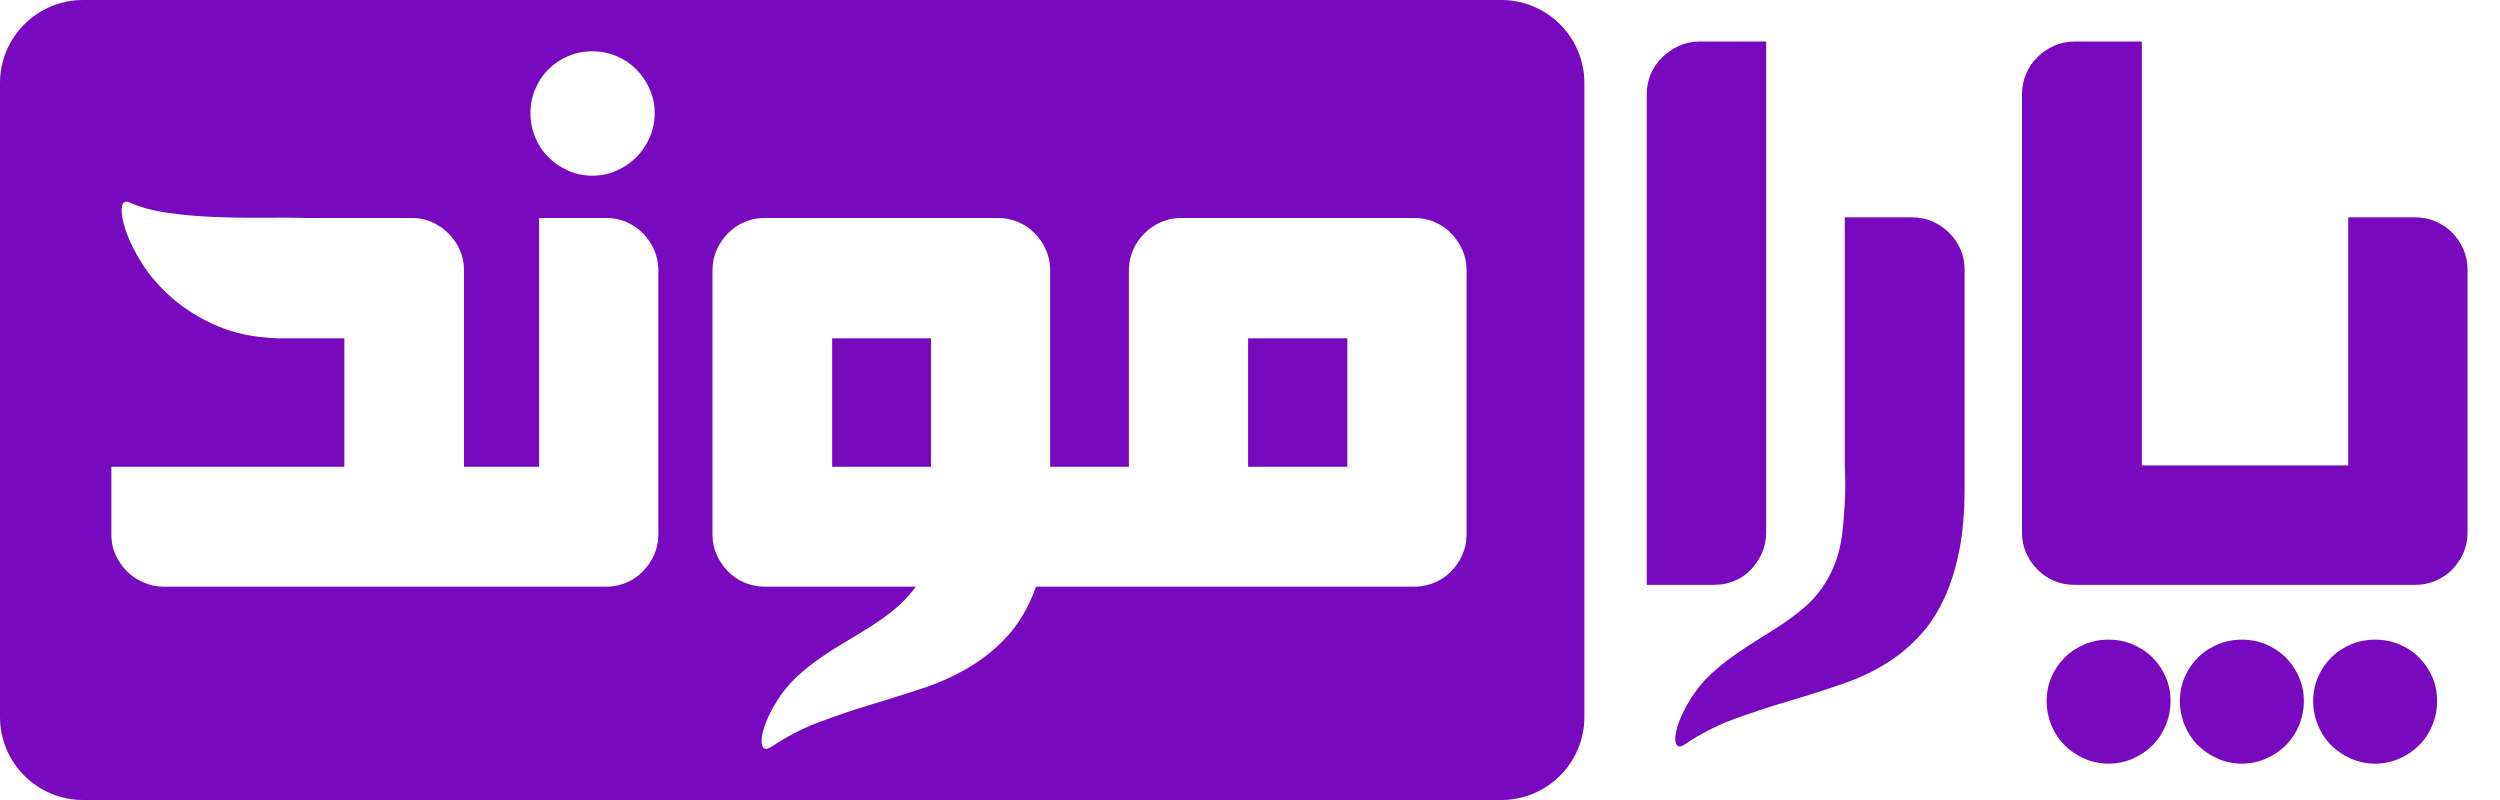
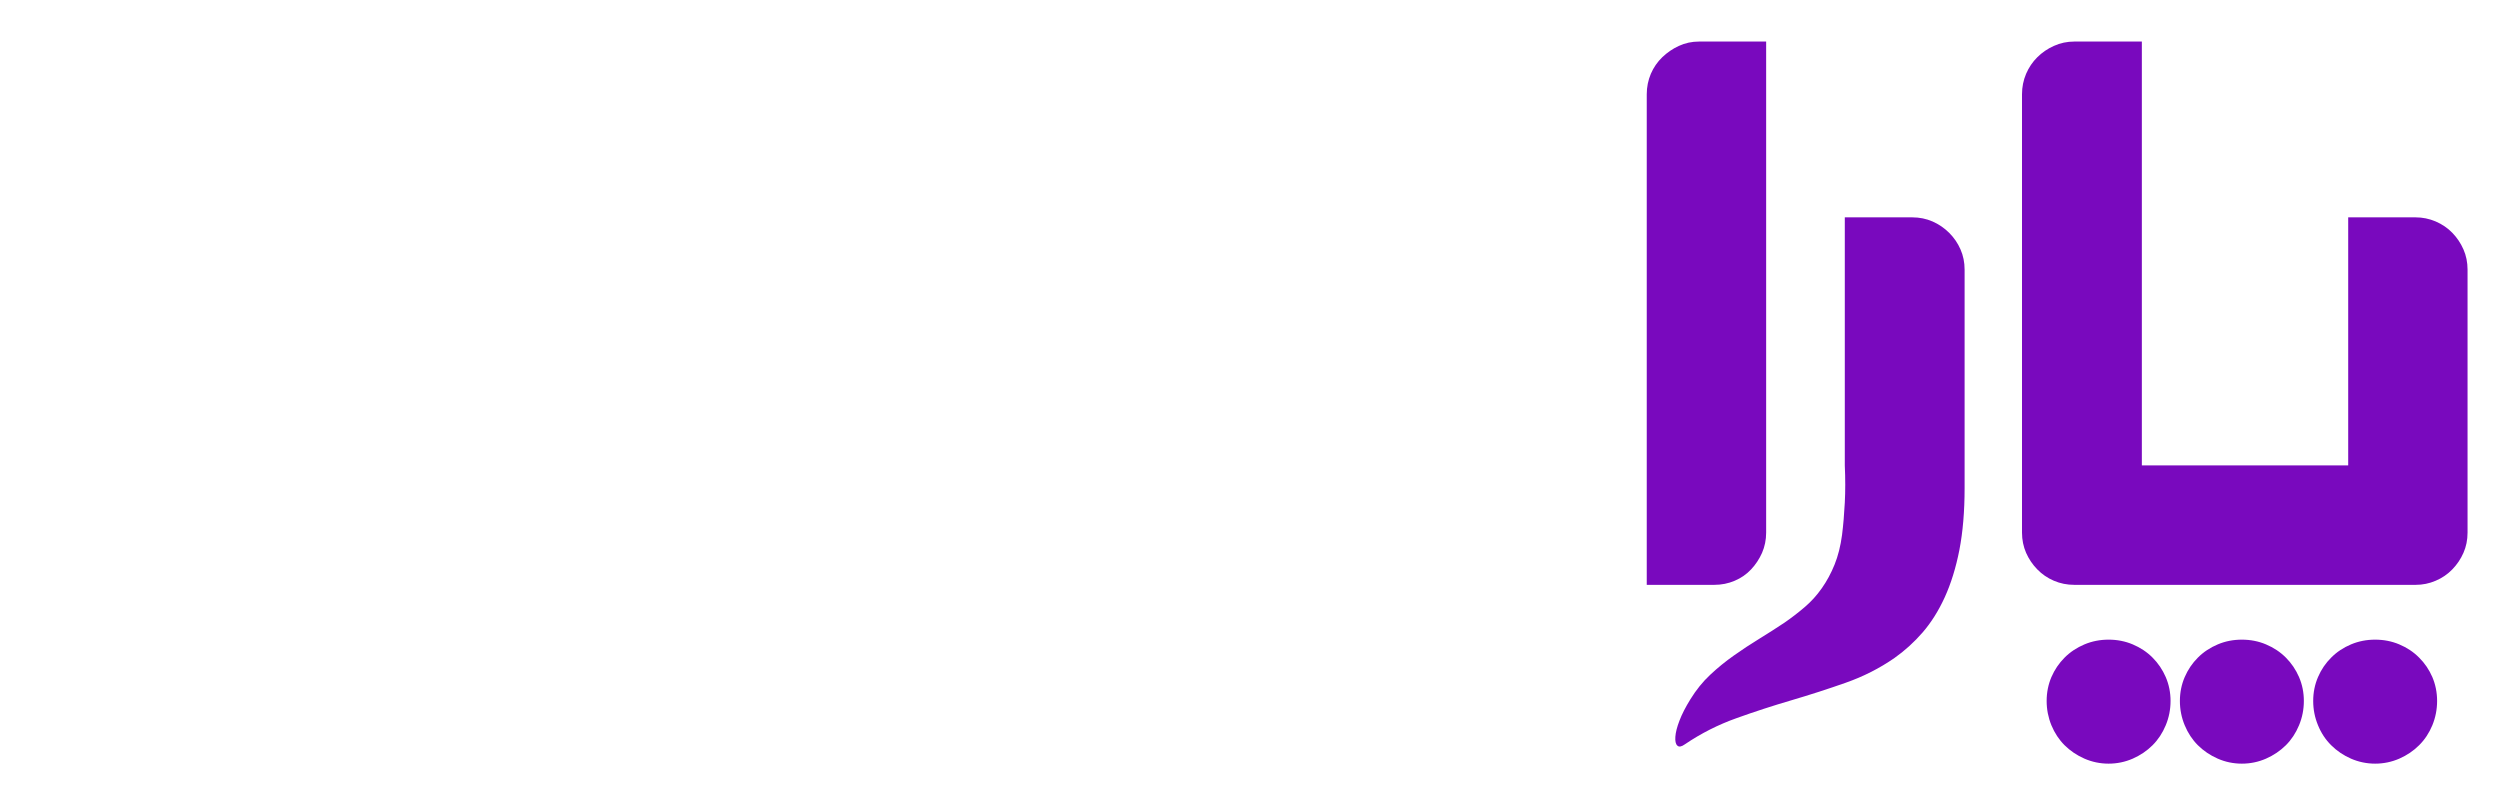
<svg xmlns="http://www.w3.org/2000/svg" width="50" height="16" viewBox="0 0 50 16" fill="none">
-   <path fill-rule="evenodd" clip-rule="evenodd" d="M30.026 0C30.944 0 31.688 0.744 31.688 1.662V14.338C31.688 15.256 30.944 16 30.026 16H1.662C0.744 16 0 15.256 0 14.338V1.662C0 0.744 0.744 0 1.662 0H30.026ZM19.956 4.36H15.296L15.253 4.36C15.124 4.365 15.002 4.392 14.887 4.442C14.759 4.496 14.649 4.572 14.555 4.67C14.461 4.767 14.386 4.878 14.332 5.002C14.283 5.114 14.255 5.235 14.251 5.364L14.25 5.408V10.685L14.251 10.729C14.255 10.858 14.283 10.979 14.332 11.091C14.386 11.215 14.461 11.326 14.555 11.423C14.649 11.521 14.759 11.597 14.887 11.651C15.002 11.7 15.124 11.728 15.253 11.732L15.296 11.733H18.318L18.277 11.787C18.167 11.929 18.045 12.056 17.913 12.166C17.765 12.291 17.607 12.406 17.44 12.513C17.273 12.619 17.102 12.724 16.926 12.827C16.75 12.93 16.578 13.04 16.411 13.155C16.245 13.271 16.085 13.398 15.934 13.538C15.782 13.678 15.648 13.842 15.533 14.03C15.436 14.188 15.363 14.331 15.315 14.459C15.266 14.586 15.239 14.694 15.233 14.782C15.227 14.87 15.24 14.93 15.274 14.96C15.307 14.99 15.36 14.981 15.433 14.933C15.73 14.732 16.049 14.568 16.389 14.44C16.729 14.313 17.07 14.197 17.413 14.094C17.756 13.991 18.094 13.884 18.427 13.775C18.761 13.666 19.074 13.526 19.365 13.356C19.656 13.186 19.919 12.973 20.152 12.718C20.373 12.476 20.555 12.169 20.698 11.796L20.721 11.733H28.285L28.328 11.732C28.457 11.728 28.579 11.7 28.694 11.651C28.822 11.597 28.932 11.521 29.026 11.423C29.12 11.326 29.195 11.215 29.249 11.091C29.299 10.979 29.326 10.858 29.33 10.729L29.331 10.685V5.408L29.33 5.364C29.326 5.235 29.299 5.114 29.249 5.002C29.195 4.878 29.12 4.767 29.026 4.67C28.932 4.572 28.822 4.496 28.694 4.442C28.579 4.392 28.457 4.365 28.328 4.36L28.285 4.36H23.625L23.581 4.36C23.452 4.365 23.331 4.392 23.22 4.442C23.095 4.496 22.984 4.572 22.887 4.67C22.79 4.767 22.714 4.878 22.66 5.002C22.611 5.114 22.584 5.235 22.579 5.364L22.578 5.408V9.336H21.003V5.408L21.002 5.364C20.997 5.235 20.971 5.114 20.921 5.002C20.867 4.878 20.792 4.767 20.698 4.67C20.604 4.572 20.494 4.496 20.366 4.442C20.251 4.392 20.129 4.365 20 4.36L19.956 4.36ZM2.591 4.05C2.5 4.007 2.448 4.042 2.436 4.155C2.424 4.267 2.451 4.422 2.518 4.619C2.585 4.817 2.694 5.036 2.845 5.276C2.997 5.516 3.194 5.742 3.437 5.955C3.692 6.18 3.995 6.368 4.347 6.52C4.682 6.664 5.07 6.746 5.51 6.764L5.576 6.766H6.887V9.336H2.227V10.685L2.227 10.729C2.232 10.858 2.259 10.979 2.308 11.091C2.363 11.215 2.439 11.326 2.536 11.423C2.633 11.521 2.745 11.597 2.873 11.651C2.987 11.7 3.107 11.728 3.232 11.732L3.273 11.733H12.129L12.171 11.732C12.295 11.728 12.415 11.7 12.53 11.651C12.657 11.597 12.768 11.521 12.862 11.423C12.956 11.326 13.03 11.215 13.085 11.091C13.134 10.979 13.161 10.858 13.166 10.729L13.167 10.685V5.408L13.166 5.364C13.161 5.235 13.134 5.114 13.085 5.002C13.03 4.878 12.956 4.767 12.862 4.67C12.768 4.572 12.657 4.496 12.53 4.442C12.415 4.392 12.295 4.365 12.171 4.36L12.129 4.36H10.782V9.336H9.28V5.408L9.279 5.364C9.275 5.235 9.248 5.114 9.198 5.002C9.144 4.878 9.068 4.767 8.971 4.67C8.874 4.572 8.763 4.496 8.639 4.442C8.527 4.392 8.406 4.365 8.277 4.36L8.234 4.36H6.104L6.049 4.358C5.824 4.353 5.567 4.352 5.276 4.355C4.96 4.358 4.64 4.354 4.315 4.341C3.991 4.329 3.677 4.302 3.373 4.259C3.07 4.217 2.809 4.147 2.591 4.05ZM26.947 6.766V9.336H24.962V6.766H26.947ZM18.619 6.766V9.336H16.643V6.766H18.619ZM11.847 1.026C11.677 1.026 11.516 1.058 11.365 1.122C11.213 1.186 11.081 1.274 10.969 1.386C10.856 1.498 10.768 1.631 10.705 1.783C10.641 1.934 10.609 2.095 10.609 2.266C10.609 2.436 10.641 2.597 10.705 2.749C10.768 2.901 10.856 3.033 10.969 3.145C11.081 3.258 11.213 3.347 11.365 3.414C11.516 3.481 11.677 3.514 11.847 3.514C12.017 3.514 12.178 3.481 12.329 3.414C12.481 3.347 12.613 3.258 12.725 3.145C12.838 3.033 12.927 2.901 12.994 2.749C13.06 2.597 13.094 2.436 13.094 2.266C13.094 2.095 13.06 1.934 12.994 1.783C12.927 1.631 12.838 1.498 12.725 1.386C12.613 1.274 12.481 1.186 12.329 1.122C12.178 1.058 12.017 1.026 11.847 1.026Z" fill="#7909BE" />
  <path d="M48.312 11.697C48.452 11.697 48.586 11.67 48.713 11.615C48.841 11.561 48.952 11.485 49.046 11.388C49.14 11.291 49.215 11.181 49.269 11.057C49.324 10.932 49.351 10.798 49.351 10.652V5.392C49.351 5.247 49.324 5.112 49.269 4.988C49.215 4.864 49.14 4.753 49.046 4.656C48.952 4.559 48.841 4.484 48.713 4.429C48.586 4.375 48.452 4.347 48.312 4.347H46.964V9.308H43.502V11.697H48.312ZM44.837 15.273C45.008 15.273 45.169 15.239 45.32 15.173C45.472 15.106 45.604 15.017 45.717 14.905C45.829 14.793 45.917 14.66 45.981 14.505C46.045 14.351 46.077 14.189 46.077 14.019C46.077 13.85 46.045 13.691 45.981 13.542C45.917 13.394 45.829 13.264 45.717 13.152C45.604 13.039 45.472 12.952 45.32 12.888C45.169 12.824 45.008 12.793 44.837 12.793C44.667 12.793 44.506 12.824 44.355 12.888C44.203 12.952 44.071 13.039 43.958 13.152C43.846 13.264 43.758 13.394 43.694 13.542C43.63 13.691 43.598 13.85 43.598 14.019C43.598 14.189 43.63 14.351 43.694 14.505C43.758 14.66 43.846 14.793 43.958 14.905C44.071 15.017 44.203 15.106 44.355 15.173C44.506 15.239 44.667 15.273 44.837 15.273ZM42.172 15.273C42.342 15.273 42.503 15.239 42.655 15.173C42.806 15.106 42.939 15.017 43.051 14.905C43.163 14.793 43.251 14.66 43.315 14.505C43.379 14.351 43.411 14.189 43.411 14.019C43.411 13.85 43.379 13.691 43.315 13.542C43.251 13.394 43.163 13.264 43.051 13.152C42.939 13.039 42.806 12.952 42.655 12.888C42.503 12.824 42.342 12.793 42.172 12.793C42.002 12.793 41.841 12.824 41.689 12.888C41.537 12.952 41.405 13.039 41.292 13.152C41.18 13.264 41.092 13.394 41.028 13.542C40.965 13.691 40.933 13.85 40.933 14.019C40.933 14.189 40.965 14.351 41.028 14.505C41.092 14.66 41.18 14.793 41.292 14.905C41.405 15.017 41.537 15.106 41.689 15.173C41.841 15.239 42.002 15.273 42.172 15.273ZM47.503 15.273C47.673 15.273 47.834 15.239 47.986 15.173C48.138 15.106 48.27 15.017 48.382 14.905C48.495 14.793 48.583 14.66 48.647 14.505C48.71 14.351 48.742 14.189 48.742 14.019C48.742 13.85 48.71 13.691 48.647 13.542C48.583 13.394 48.495 13.264 48.382 13.152C48.27 13.039 48.138 12.952 47.986 12.888C47.834 12.824 47.673 12.793 47.503 12.793C47.333 12.793 47.172 12.824 47.02 12.888C46.868 12.952 46.736 13.039 46.624 13.152C46.511 13.264 46.423 13.394 46.36 13.542C46.296 13.691 46.264 13.85 46.264 14.019C46.264 14.189 46.296 14.351 46.36 14.505C46.423 14.66 46.511 14.793 46.624 14.905C46.736 15.017 46.868 15.106 47.02 15.173C47.172 15.239 47.333 15.273 47.503 15.273ZM43.666 11.697V9.308H42.837V0.831H41.488C41.342 0.831 41.206 0.86 41.078 0.918C40.951 0.975 40.84 1.051 40.746 1.145C40.651 1.239 40.577 1.349 40.522 1.476C40.468 1.604 40.44 1.74 40.44 1.885V10.652C40.44 10.798 40.468 10.932 40.522 11.057C40.577 11.181 40.651 11.291 40.746 11.388C40.84 11.485 40.951 11.561 41.078 11.615C41.206 11.67 41.342 11.697 41.488 11.697H43.666ZM33.548 14.913C33.581 14.944 33.631 14.934 33.698 14.886C34.02 14.668 34.363 14.494 34.728 14.364C35.092 14.233 35.459 14.114 35.83 14.005C36.201 13.896 36.562 13.779 36.914 13.655C37.267 13.531 37.592 13.366 37.889 13.16C38.096 13.014 38.284 12.843 38.454 12.647C38.624 12.45 38.772 12.215 38.896 11.943C39.02 11.67 39.118 11.355 39.188 10.998C39.257 10.64 39.292 10.228 39.292 9.762V5.392C39.292 5.247 39.265 5.112 39.21 4.988C39.156 4.864 39.08 4.753 38.983 4.656C38.885 4.559 38.775 4.484 38.65 4.429C38.526 4.375 38.39 4.347 38.245 4.347H36.896V9.308C36.908 9.574 36.908 9.823 36.896 10.053C36.884 10.283 36.866 10.498 36.841 10.698C36.811 10.922 36.761 11.12 36.691 11.293C36.621 11.466 36.536 11.623 36.436 11.765C36.336 11.908 36.222 12.033 36.094 12.142C35.967 12.251 35.833 12.354 35.693 12.451C35.529 12.56 35.361 12.668 35.188 12.774C35.015 12.88 34.844 12.992 34.678 13.11C34.51 13.228 34.352 13.357 34.204 13.496C34.055 13.635 33.923 13.799 33.807 13.987C33.71 14.144 33.637 14.287 33.589 14.414C33.54 14.541 33.513 14.648 33.507 14.736C33.501 14.824 33.514 14.883 33.548 14.913ZM34.284 11.697C34.43 11.697 34.566 11.67 34.694 11.615C34.822 11.561 34.931 11.485 35.022 11.388C35.113 11.291 35.186 11.181 35.241 11.057C35.295 10.932 35.323 10.798 35.323 10.652V0.831H33.983C33.838 0.831 33.702 0.86 33.578 0.918C33.453 0.975 33.343 1.051 33.245 1.145C33.148 1.239 33.072 1.349 33.017 1.476C32.963 1.604 32.935 1.74 32.935 1.885V11.697H34.284Z" fill="#7909BE" />
</svg>